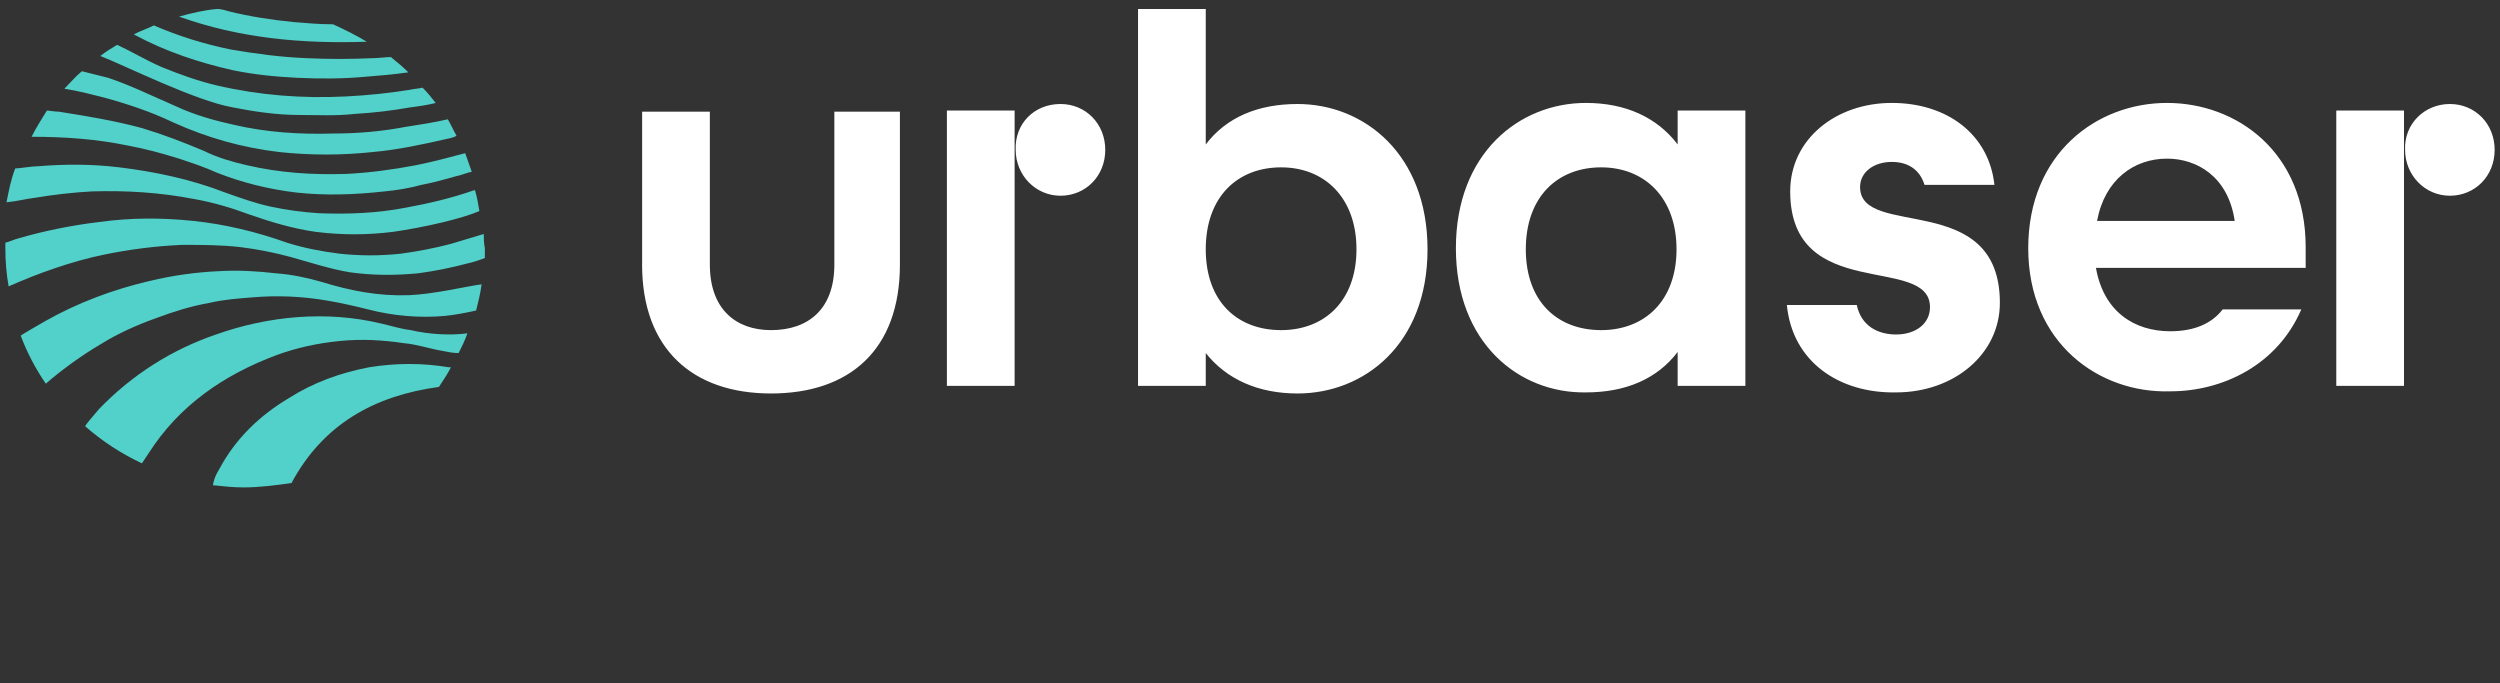
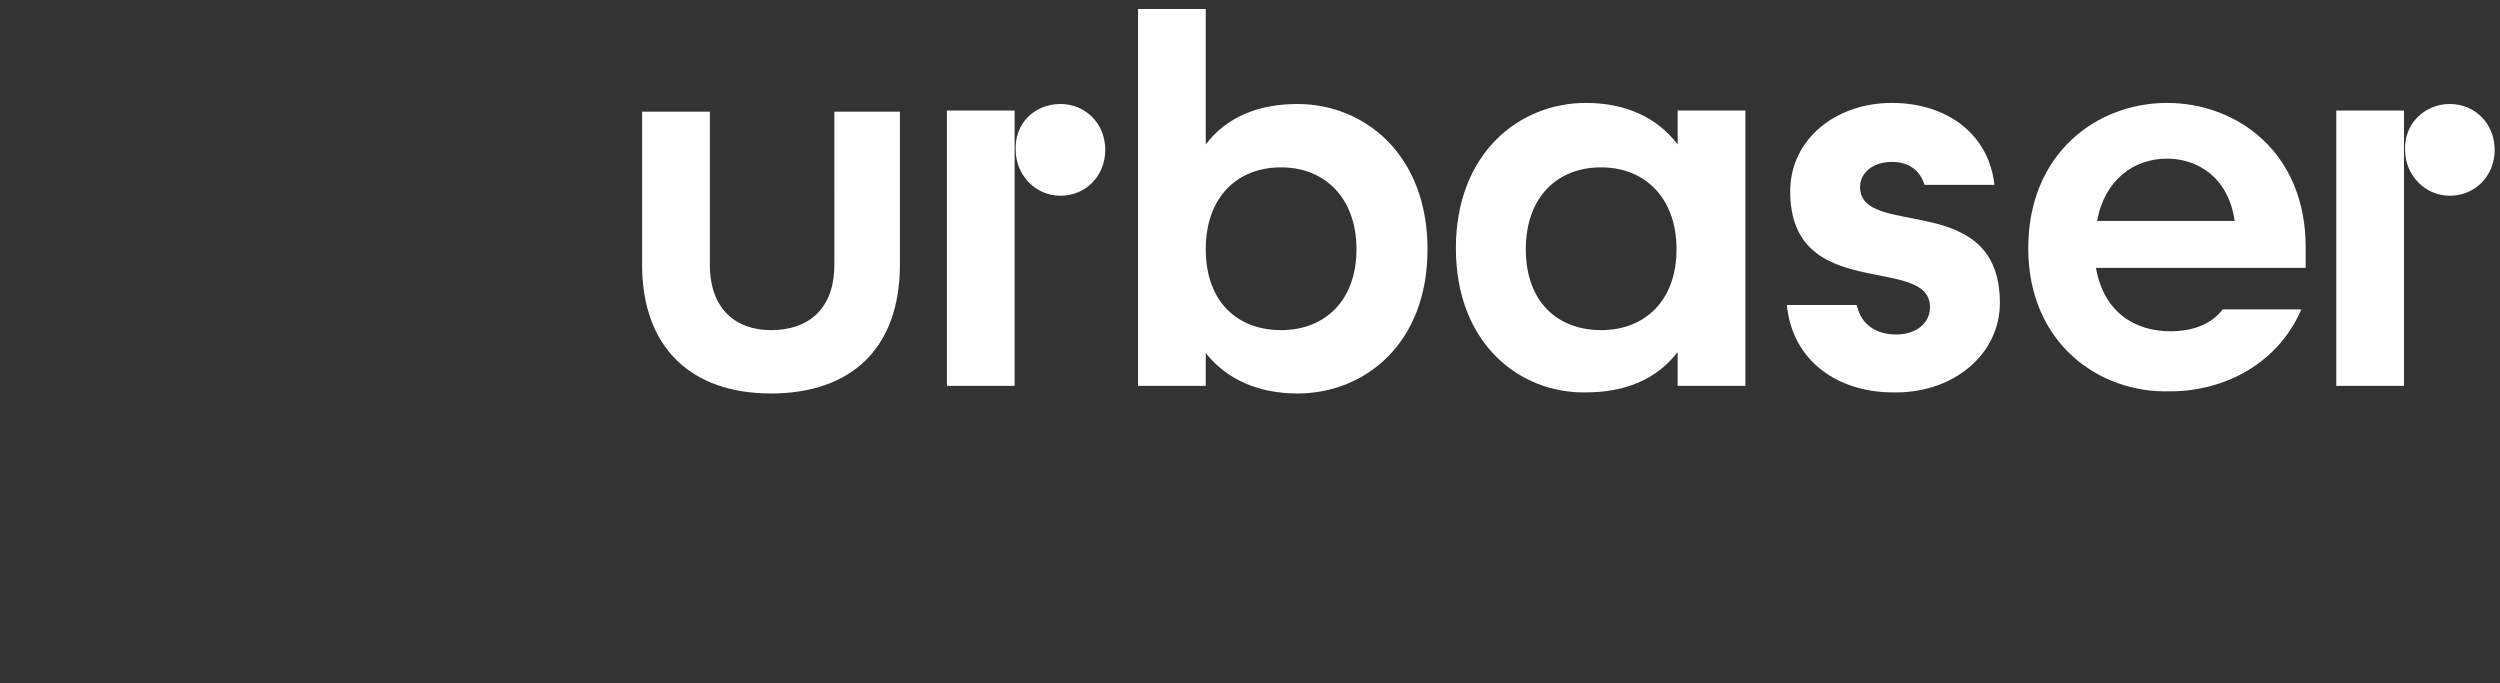
<svg xmlns="http://www.w3.org/2000/svg" version="1.1" viewBox="0 0 556 152">
  <rect x="0" y="0" width="556" height="152" fill="#333333" stroke="none" />
  <defs>
    <style>
      .cls-1 {
        fill: #fff;
      }

      .cls-2 {
        fill: #51d1c9;
      }
    </style>
  </defs>
  <g>
    <g id="Capa_1">
      <g>
        <path class="cls-1" d="M142.81,58.84V24.83h15.06v34.01c0,9.96,5.83,14.58,13.6,14.58,8.26,0,14.09-4.62,14.09-14.58V24.83h14.58v34.01c0,18.95-11.17,28.67-28.67,28.67s-28.67-9.96-28.67-28.67ZM210.59,24.59h15.06v61.22h-15.06V24.59ZM235.85,23.13c5.59,0,9.96,4.37,9.96,10.2s-4.37,10.2-9.96,10.2-9.96-4.62-9.96-10.2c-.24-5.83,4.13-10.2,9.96-10.2ZM268.16,78.52v7.29h-15.06V2h15.06v30.12c4.62-6.07,11.66-8.99,20.41-8.99,14.82,0,28.91,11.17,28.91,32.31s-14.09,32.07-28.91,32.07c-8.75,0-15.79-3.16-20.41-8.99ZM284.92,73.42c9.72,0,16.76-6.56,16.76-17.98s-7.04-18.22-16.76-18.22-16.76,6.56-16.76,18.22,7.04,17.98,16.76,17.98ZM323.79,55.2c0-21.13,14.09-32.31,28.91-32.31,8.75,0,15.79,3.16,20.41,9.23v-7.53h15.06v61.22h-15.06v-7.53c-4.62,6.07-11.66,8.99-20.41,8.99-14.82.24-28.91-10.93-28.91-32.07ZM356.1,73.42c9.72,0,16.76-6.56,16.76-17.98s-7.04-18.22-16.76-18.22-16.76,6.56-16.76,18.22,7.04,17.98,16.76,17.98ZM397.4,67.83h15.55c.97,4.62,4.62,6.56,8.75,6.56,4.37,0,7.53-2.43,7.53-6.07,0-11.9-31.09-.73-31.09-25.75,0-11.66,10.2-19.68,22.59-19.68s21.62,7.04,22.83,18.22h-15.55c-.97-3.16-3.4-5.1-7.29-5.1s-7.04,2.19-7.04,5.59c0,11.66,31.09.49,31.09,25.75,0,11.42-10.2,19.92-23.08,19.92-12.63.24-23.08-6.8-24.29-19.43ZM451.08,55.2c0-21.13,15.3-32.31,30.85-32.31s30.85,10.93,30.85,32.07v4.62h-46.64c1.7,9.72,8.5,14.09,16.52,14.09,5.34,0,9.23-1.7,11.66-4.86h17.49c-5.34,12.39-17.49,18.22-29.15,18.22-15.79.49-31.58-10.69-31.58-31.82ZM497,49.13c-1.46-9.96-8.5-13.85-15.06-13.85-7.29,0-13.85,4.62-15.55,13.85h30.61ZM519.59,24.59h15.06v61.22h-15.06V24.59ZM544.85,23.13c5.59,0,9.96,4.37,9.96,10.2s-4.37,10.2-9.96,10.2-9.96-4.62-9.96-10.2c-.24-5.83,4.37-10.2,9.96-10.2Z" />
-         <path class="cls-2" d="M103.94,74.15c-.49,1.46-1.21,2.92-1.94,4.37-1.21,0-2.43-.24-3.64-.49-2.92-.49-5.59-1.46-8.5-1.7-4.86-.73-9.47-.97-14.33-.49-4.86.49-9.47,1.46-14.09,3.16-11.66,4.37-21.62,11.17-28.42,21.86l-1.46,2.19c-4.62-2.19-8.75-4.86-12.63-8.26.24-.49,1.7-2.19,3.16-3.89,7.29-7.53,16.03-13.12,25.99-16.52,11.66-4.13,24.54-5.34,36.68-2.43,2.19.49,4.37,1.21,6.56,1.46,4.13.97,8.75,1.21,12.63.73ZM90.83,65.65c-6.56.24-12.88-.97-19.19-2.92-3.4-.97-6.8-1.7-10.2-1.94-4.13-.49-8.5-.73-12.63-.49-5.34.24-10.45.97-15.55,2.19-8.26,1.94-16.03,4.86-23.32,8.99-1.7.97-4.62,2.67-5.34,3.16,1.46,3.89,3.4,7.53,5.59,10.69,3.64-3.16,8.02-6.32,12.15-8.75,3.89-2.43,8.26-4.37,12.39-5.83,3.89-1.46,7.77-2.67,11.9-3.4,3.16-.73,6.32-.97,9.47-1.21,5.59-.49,11.17-.24,16.76.73,2.92.49,6.07,1.21,8.99,1.94,5.59,1.46,11.42,1.94,17,1.46,2.43-.24,4.86-.73,7.04-1.21.49-1.94.97-3.89,1.21-5.83-3.64.49-10.45,2.19-16.28,2.43ZM107.59,52.04c-2.43.73-4.86,1.46-7.29,2.19-3.64.97-7.53,1.7-11.17,2.19-4.62.49-8.99.49-13.6,0-3.89-.49-7.77-1.21-11.66-2.43-6.8-2.43-13.85-4.13-20.89-4.86s-13.85-.73-20.89.24c-6.07.73-12.15,1.94-17.98,3.64-.97.24-1.94.73-2.92.97v1.21c0,2.92.24,5.83.73,8.5,6.56-2.92,14.09-5.59,21.13-7.04,5.83-1.21,11.66-1.94,17.49-2.19,4.37,0,8.5,0,12.88.49,3.89.49,7.53,1.21,11.17,2.19,4.37,1.21,8.75,2.67,13.12,3.4,5.1.73,10.2.73,15.3.24,3.64-.49,7.29-1.21,10.93-2.19,1.21-.24,2.67-.73,3.89-1.21v-2.19c-.24-1.21-.24-2.19-.24-3.16ZM100.3,81.68h-.49c-5.83-.97-11.66-.97-17.73,0-6.32,1.21-12.39,3.4-17.73,6.8-6.56,3.89-11.9,8.99-15.55,15.79-.73,1.21-1.21,2.19-1.46,3.64,2.19.24,4.62.49,6.8.49,3.64,0,7.29-.49,10.69-.97,7.04-13.12,18.46-19.43,32.79-21.38.97-1.46,1.94-2.92,2.67-4.37ZM7.5,44.03c4.37-.73,8.5-1.21,12.88-1.46,7.77-.24,15.3.24,22.83,1.7,4.13.73,8.26,1.94,12.15,3.4,4.86,1.7,9.72,3.16,14.82,3.89,5.83.73,11.42.73,17.25,0,6.8-.97,15.3-2.92,19.19-4.62-.24-1.46-.49-2.92-.97-4.62h-.24c-4.86,1.7-9.96,2.92-15.3,3.89-6.32,1.21-12.63,1.46-19.19,1.21-3.64-.24-7.29-.73-10.69-1.46-3.4-.73-6.8-1.94-10.2-3.16-7.53-2.92-15.55-4.62-23.56-5.59-6.07-.73-11.9-.73-17.98-.24-1.46,0-4.13.49-5.1.49-.97,2.43-1.46,5.1-1.94,7.53,2.43-.24,4.13-.73,6.07-.97ZM7.02,30.42c7.29,0,14.33.49,21.38,1.94,3.89.73,7.53,1.7,11.42,2.92,2.92.97,5.83,1.94,8.5,3.16,5.59,2.19,11.42,3.64,17.49,4.37,6.56.73,13.12.49,19.68-.24,2.67-.24,5.59-.73,8.26-1.46,2.67-.49,5.1-1.21,7.77-1.94,1.21-.24,2.19-.73,3.4-.97-.49-1.46-.97-2.67-1.46-4.13-3.64.97-7.29,1.94-10.93,2.67-5.1.97-10.45,1.7-15.55,1.94-7.53.24-14.82-.24-22.11-1.94-3.16-.73-6.56-1.7-9.47-3.16-4.62-1.94-8.99-3.64-13.85-5.1-6.32-1.7-12.39-2.67-18.46-3.64-.97,0-1.94-.24-2.67-.24-1.21,1.94-2.43,3.89-3.4,5.83h0ZM14.31,19.73s0,.24,0,0c3.16.49,5.83,1.21,8.75,1.94,5.34,1.46,10.45,3.16,15.55,5.59,7.53,3.4,15.3,5.59,23.56,6.56,6.8.73,13.85.73,20.65,0,5.59-.49,11.17-1.7,16.52-2.92,1.21-.24,1.94-.49,2.19-.73-.73-1.21-1.21-2.43-1.94-3.64-3.16.73-6.32,1.21-9.47,1.7-5.1.97-10.45,1.46-15.79,1.46-7.53.24-15.06-.24-22.35-1.94-4.37-.97-8.75-2.19-12.88-4.13-5.1-2.19-9.96-4.62-15.06-6.32-1.94-.49-3.89-.97-5.83-1.46-1.46,1.21-2.67,2.67-3.89,3.89ZM22.32,12.45c5.59,2.19,21.13,9.96,29.39,11.42,4.86.97,9.96,1.7,14.82,1.7,4.13,0,8.26.24,12.39-.24,4.13-.24,8.26-.73,12.39-1.46,1.94-.24,3.64-.49,5.59-.97-.97-1.21-1.7-2.19-2.92-3.4-.97.24-1.94.24-2.92.49-4.62.73-9.23,1.21-14.09,1.46-9.72.49-19.19-.24-28.67-2.43-4.13-.97-8.26-2.43-12.39-4.13-3.4-1.46-6.56-3.4-9.72-4.86h-.24c-1.21.73-2.43,1.46-3.64,2.43-.24,0,0,0,0,0ZM30.1,7.83c6.8,3.64,14.09,6.07,21.62,7.77,4.62.97,9.47,1.46,14.33,1.7,5.1.24,10.2.24,15.3-.24,3.16-.24,6.07-.49,9.47-.97-1.21-1.21-2.67-2.43-3.89-3.4h0c-1.21,0-2.67.24-3.89.24-5.1.24-9.96.24-15.06,0-5.59-.24-11.17-.97-16.76-1.94-5.83-1.21-11.42-2.92-17-5.34h0c-1.46.73-2.92,1.21-4.37,1.94q0,.24.24.24ZM81.6,9.29c-2.43-1.46-4.86-2.67-7.53-3.89-2.92,0-5.83-.24-8.75-.49-4.86-.49-9.72-1.21-14.58-2.43-.73-.24-1.7-.49-2.43-.49-2.92.24-5.83.97-8.5,1.7,13.6,4.86,27.45,6.07,41.78,5.59Z" />
      </g>
    </g>
  </g>
</svg>